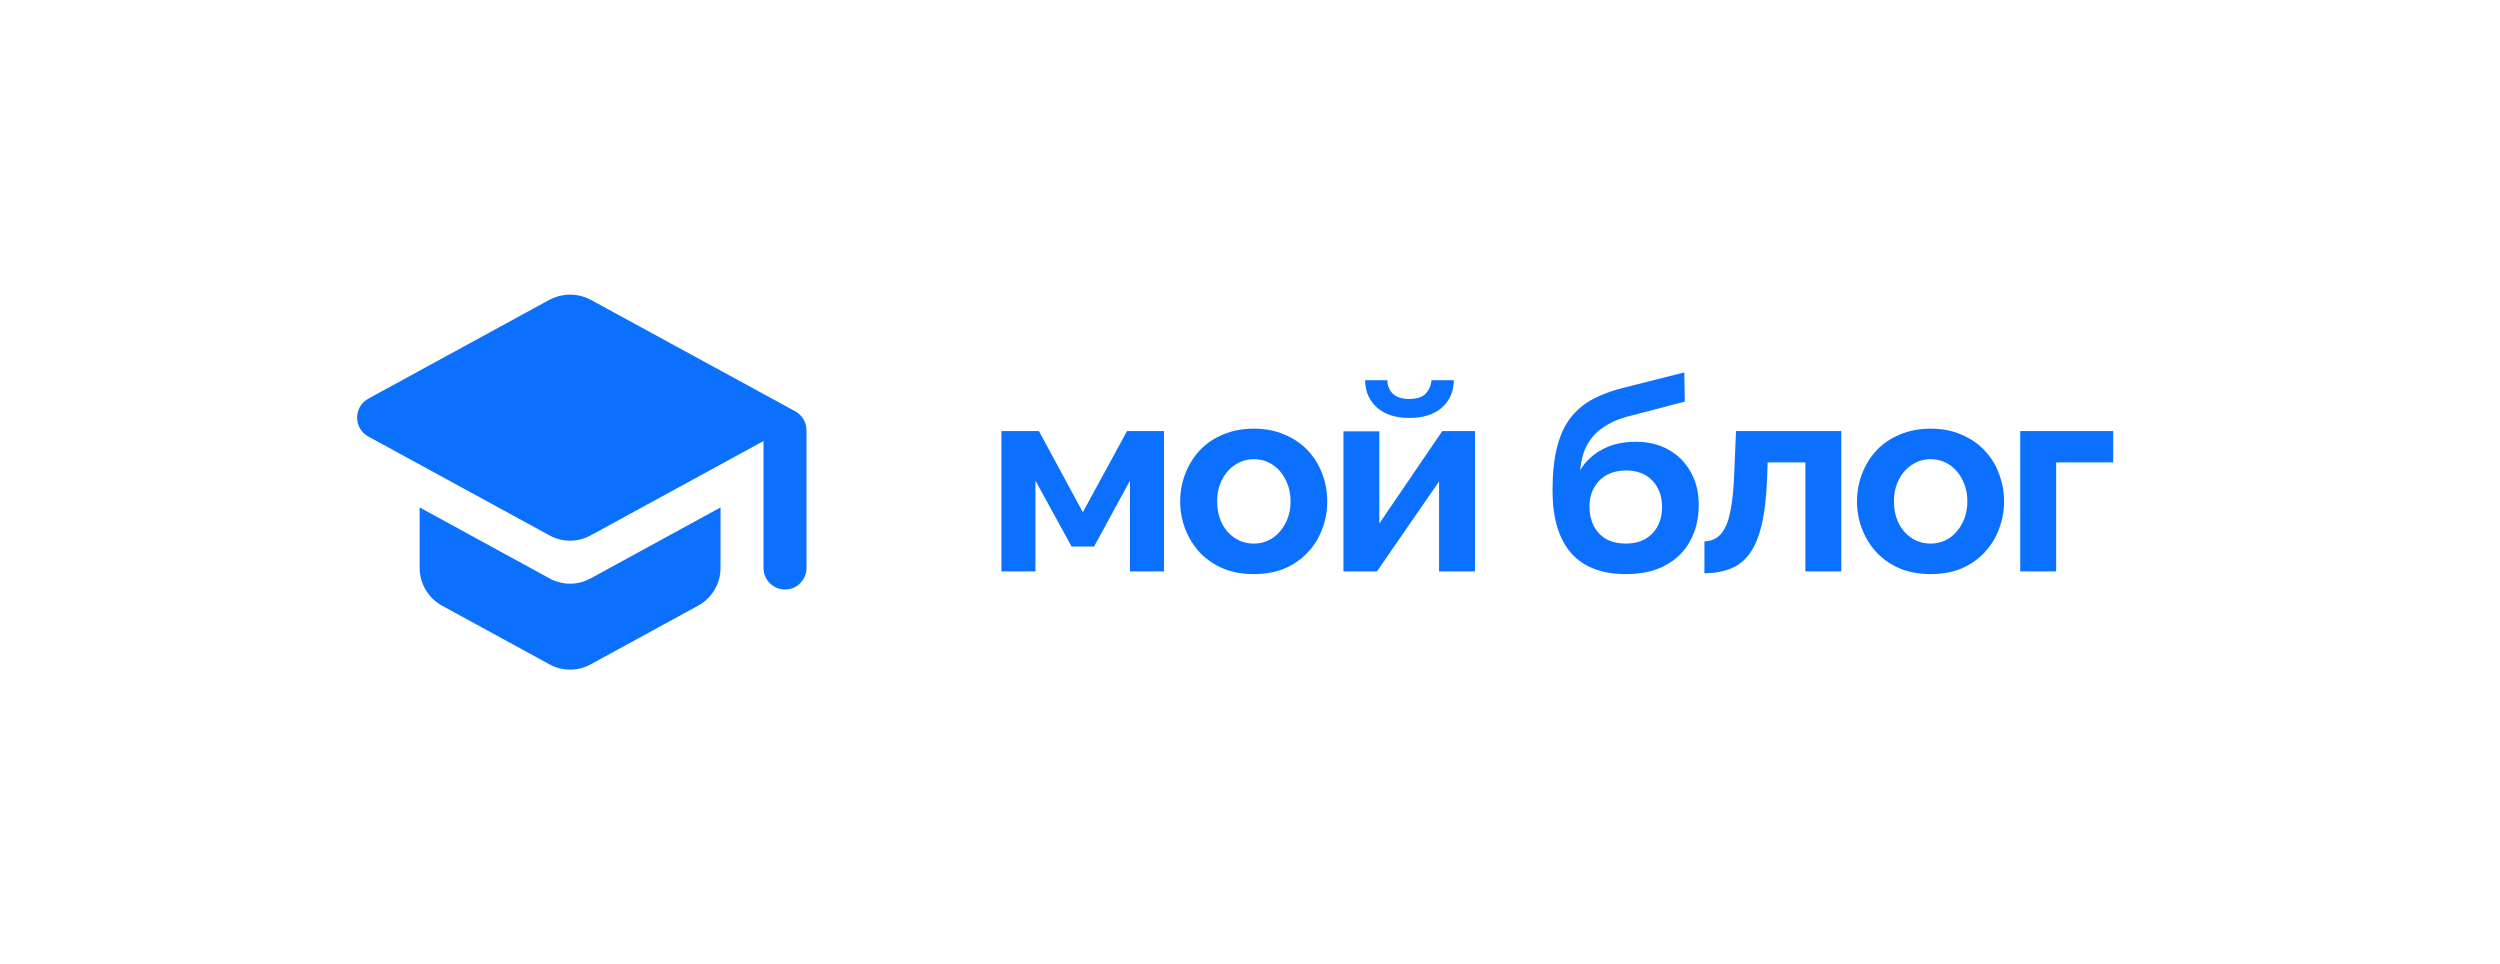
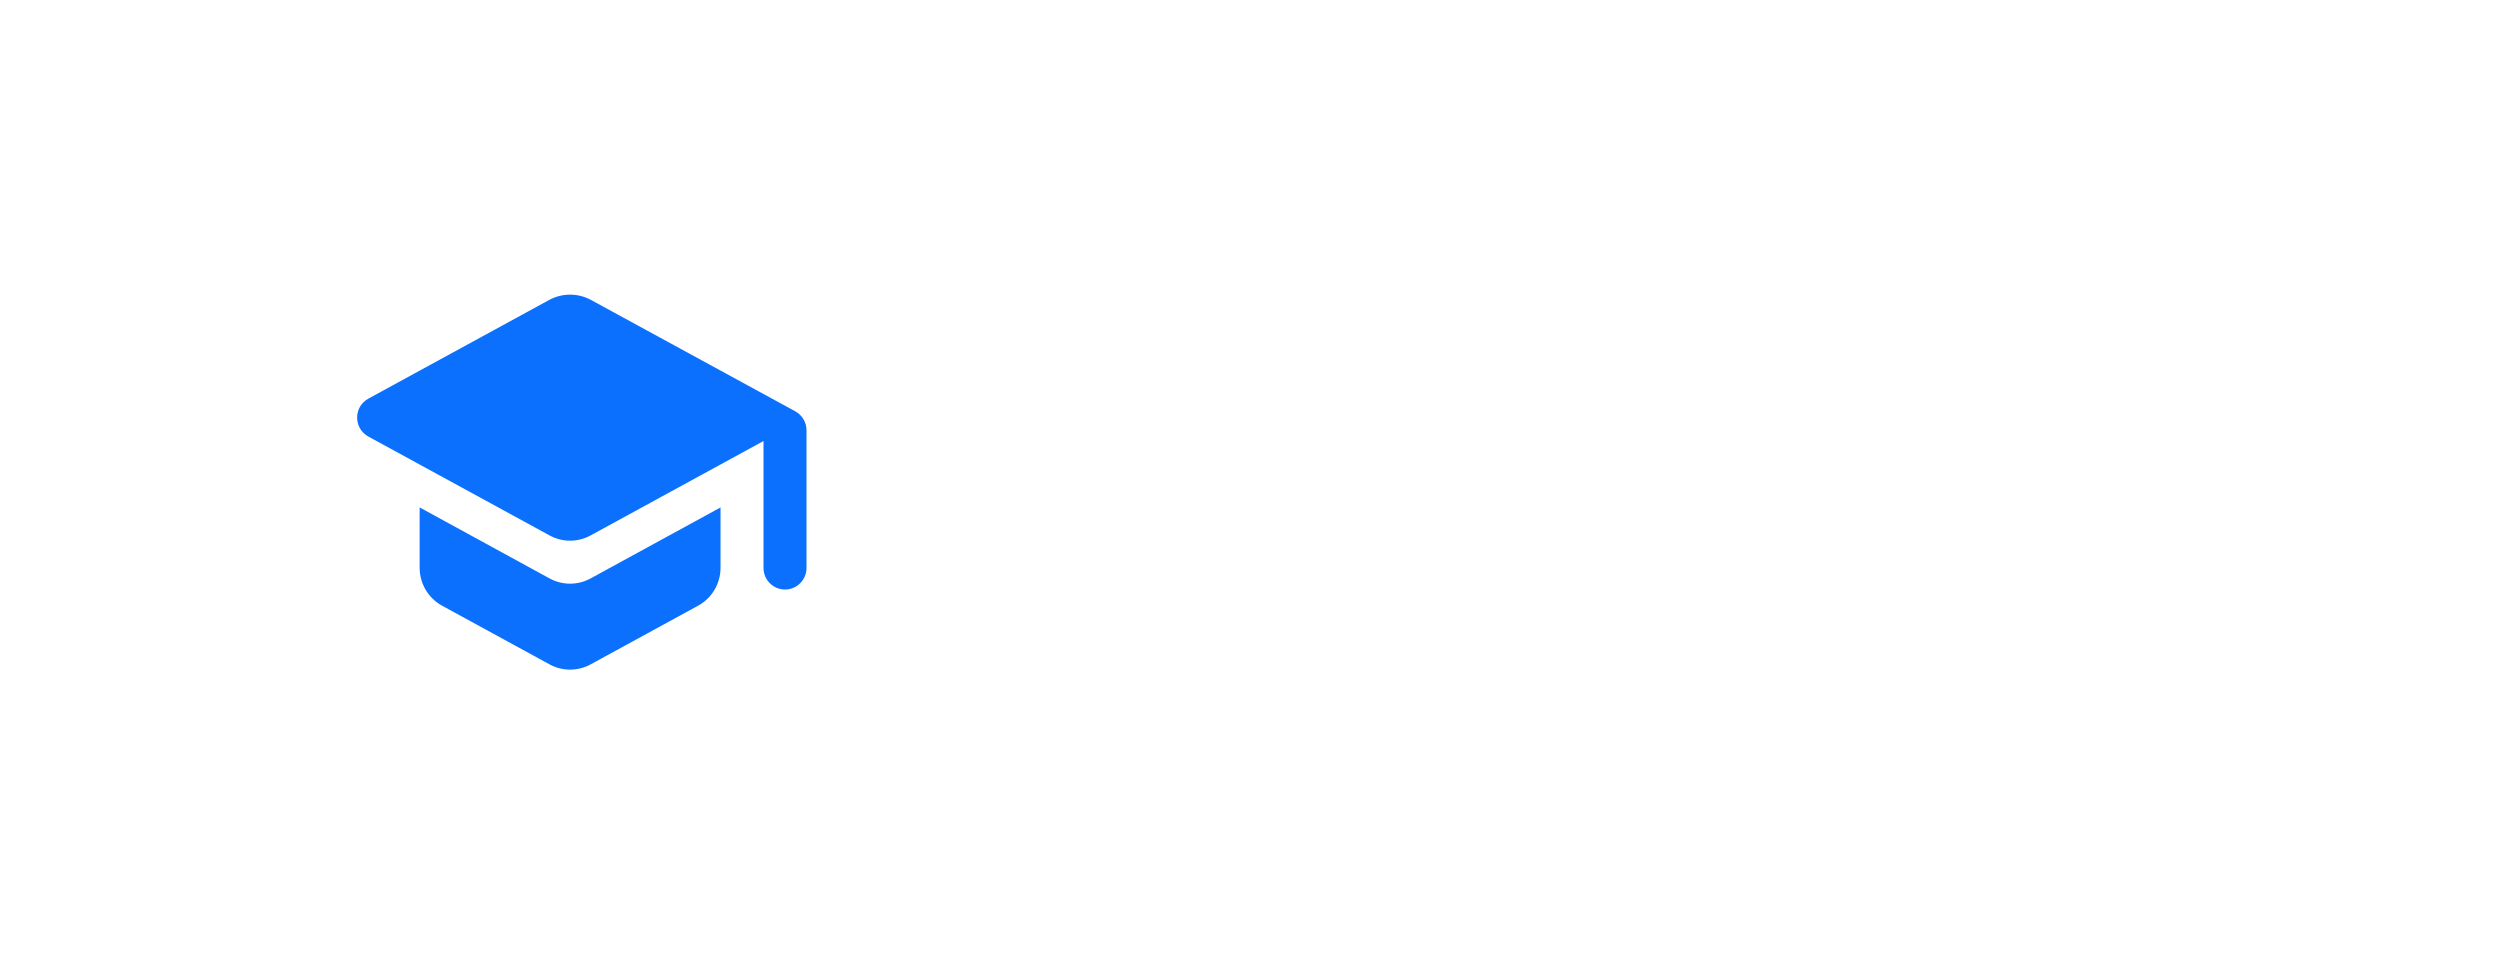
<svg xmlns="http://www.w3.org/2000/svg" width="140" height="54" viewBox="0 0 140 54" fill="none">
  <g filter="url(#filter0_i_453_1263)">
-     <rect width="139.164" height="54" rx="20" fill="white" />
    <path d="M23.5 28.416V31.798C23.5 32.676 23.981 33.495 24.751 33.916L30.769 37.202C31.491 37.599 32.358 37.599 33.08 37.202L39.098 33.916C39.869 33.495 40.35 32.676 40.35 31.798V28.416L33.08 32.388C32.358 32.785 31.491 32.785 30.769 32.388L23.5 28.416ZM30.769 16.789L20.623 22.326C19.792 22.783 19.792 23.986 20.623 24.444L30.769 29.98C31.491 30.378 32.358 30.378 33.08 29.98L42.757 24.697V31.81C42.757 32.472 43.299 33.014 43.961 33.014C44.623 33.014 45.164 32.472 45.164 31.81V24.095C45.164 23.649 44.924 23.252 44.539 23.036L33.08 16.789C32.725 16.599 32.328 16.5 31.925 16.5C31.522 16.5 31.125 16.599 30.769 16.789Z" fill="#0B70FE" />
-     <path d="M56.079 32V24.14H58.179L60.639 28.685L63.114 24.14H65.184V32H63.279V26.915L61.269 30.605H60.009L57.984 26.915V32H56.079ZM70.216 32.15C69.576 32.15 69.001 32.045 68.491 31.835C67.981 31.615 67.546 31.315 67.186 30.935C66.836 30.555 66.566 30.12 66.376 29.63C66.186 29.14 66.091 28.625 66.091 28.085C66.091 27.535 66.186 27.015 66.376 26.525C66.566 26.035 66.836 25.6 67.186 25.22C67.546 24.84 67.981 24.545 68.491 24.335C69.001 24.115 69.576 24.005 70.216 24.005C70.856 24.005 71.426 24.115 71.926 24.335C72.436 24.545 72.871 24.84 73.231 25.22C73.591 25.6 73.861 26.035 74.041 26.525C74.231 27.015 74.326 27.535 74.326 28.085C74.326 28.625 74.231 29.14 74.041 29.63C73.861 30.12 73.591 30.555 73.231 30.935C72.881 31.315 72.451 31.615 71.941 31.835C71.431 32.045 70.856 32.15 70.216 32.15ZM68.161 28.085C68.161 28.545 68.251 28.955 68.431 29.315C68.611 29.665 68.856 29.94 69.166 30.14C69.476 30.34 69.826 30.44 70.216 30.44C70.596 30.44 70.941 30.34 71.251 30.14C71.561 29.93 71.806 29.65 71.986 29.3C72.176 28.94 72.271 28.53 72.271 28.07C72.271 27.62 72.176 27.215 71.986 26.855C71.806 26.495 71.561 26.215 71.251 26.015C70.941 25.815 70.596 25.715 70.216 25.715C69.826 25.715 69.476 25.82 69.166 26.03C68.856 26.23 68.611 26.51 68.431 26.87C68.251 27.22 68.161 27.625 68.161 28.085ZM75.233 32V24.155H77.243V29.315L80.768 24.14H82.598V32H80.588V26.96L77.108 32H75.233ZM78.923 23.405C78.153 23.405 77.548 23.21 77.108 22.82C76.668 22.42 76.448 21.91 76.448 21.29H77.693C77.693 21.59 77.793 21.84 77.993 22.04C78.193 22.24 78.503 22.34 78.923 22.34C79.343 22.34 79.643 22.245 79.823 22.055C80.013 21.865 80.128 21.61 80.168 21.29H81.413C81.413 21.91 81.193 22.42 80.753 22.82C80.313 23.21 79.703 23.405 78.923 23.405ZM91.05 32.15C89.701 32.15 88.675 31.755 87.975 30.965C87.285 30.165 86.941 29 86.941 27.47C86.941 26.51 87.025 25.7 87.195 25.04C87.365 24.38 87.615 23.835 87.945 23.405C88.275 22.975 88.691 22.625 89.191 22.355C89.701 22.085 90.285 21.87 90.945 21.71L94.32 20.855L94.35 22.49L91.02 23.36C90.54 23.5 90.121 23.695 89.76 23.945C89.4 24.185 89.111 24.5 88.891 24.89C88.68 25.27 88.546 25.75 88.486 26.33C88.785 25.84 89.195 25.455 89.716 25.175C90.236 24.885 90.865 24.74 91.606 24.74C92.305 24.74 92.921 24.89 93.451 25.19C93.981 25.49 94.391 25.905 94.68 26.435C94.981 26.965 95.13 27.58 95.13 28.28C95.13 29.03 94.971 29.7 94.65 30.29C94.341 30.87 93.88 31.325 93.27 31.655C92.671 31.985 91.93 32.15 91.05 32.15ZM91.05 30.44C91.671 30.44 92.16 30.255 92.52 29.885C92.891 29.505 93.076 29.005 93.076 28.385C93.076 27.785 92.895 27.295 92.535 26.915C92.175 26.535 91.68 26.345 91.05 26.345C90.66 26.345 90.311 26.425 90.001 26.585C89.701 26.745 89.46 26.98 89.281 27.29C89.1 27.59 89.01 27.955 89.01 28.385C89.01 28.785 89.091 29.14 89.251 29.45C89.41 29.76 89.641 30.005 89.941 30.185C90.251 30.355 90.621 30.44 91.05 30.44ZM95.447 32.105V30.32C95.687 30.31 95.902 30.25 96.092 30.14C96.282 30.03 96.447 29.845 96.587 29.585C96.737 29.315 96.852 28.94 96.932 28.46C97.022 27.98 97.082 27.365 97.112 26.615L97.217 24.14H103.112V32H101.102V25.895H98.987L98.957 26.81C98.917 27.84 98.817 28.695 98.657 29.375C98.497 30.055 98.272 30.595 97.982 30.995C97.702 31.385 97.352 31.665 96.932 31.835C96.512 32.005 96.017 32.095 95.447 32.105ZM108.117 32.15C107.477 32.15 106.902 32.045 106.392 31.835C105.882 31.615 105.447 31.315 105.087 30.935C104.737 30.555 104.467 30.12 104.277 29.63C104.087 29.14 103.992 28.625 103.992 28.085C103.992 27.535 104.087 27.015 104.277 26.525C104.467 26.035 104.737 25.6 105.087 25.22C105.447 24.84 105.882 24.545 106.392 24.335C106.902 24.115 107.477 24.005 108.117 24.005C108.757 24.005 109.327 24.115 109.827 24.335C110.337 24.545 110.772 24.84 111.132 25.22C111.492 25.6 111.762 26.035 111.942 26.525C112.132 27.015 112.227 27.535 112.227 28.085C112.227 28.625 112.132 29.14 111.942 29.63C111.762 30.12 111.492 30.555 111.132 30.935C110.782 31.315 110.352 31.615 109.842 31.835C109.332 32.045 108.757 32.15 108.117 32.15ZM106.062 28.085C106.062 28.545 106.152 28.955 106.332 29.315C106.512 29.665 106.757 29.94 107.067 30.14C107.377 30.34 107.727 30.44 108.117 30.44C108.497 30.44 108.842 30.34 109.152 30.14C109.462 29.93 109.707 29.65 109.887 29.3C110.077 28.94 110.172 28.53 110.172 28.07C110.172 27.62 110.077 27.215 109.887 26.855C109.707 26.495 109.462 26.215 109.152 26.015C108.842 25.815 108.497 25.715 108.117 25.715C107.727 25.715 107.377 25.82 107.067 26.03C106.757 26.23 106.512 26.51 106.332 26.87C106.152 27.22 106.062 27.625 106.062 28.085ZM113.134 32V24.14H118.339V25.895H115.144V32H113.134Z" fill="#0B70FE" />
  </g>
  <defs>
    <filter id="filter0_i_453_1263" x="0" y="0" width="139.164" height="54" filterUnits="userSpaceOnUse" color-interpolation-filters="sRGB">
      <feFlood flood-opacity="0" result="BackgroundImageFix" />
      <feBlend mode="normal" in="SourceGraphic" in2="BackgroundImageFix" result="shape" />
      <feColorMatrix in="SourceAlpha" type="matrix" values="0 0 0 0 0 0 0 0 0 0 0 0 0 0 0 0 0 0 127 0" result="hardAlpha" />
      <feMorphology radius="1" operator="erode" in="SourceAlpha" result="effect1_innerShadow_453_1263" />
      <feOffset />
      <feGaussianBlur stdDeviation="10" />
      <feComposite in2="hardAlpha" operator="arithmetic" k2="-1" k3="1" />
      <feColorMatrix type="matrix" values="0 0 0 0 0.918 0 0 0 0 0.918 0 0 0 0 0.943 0 0 0 1 0" />
      <feBlend mode="normal" in2="shape" result="effect1_innerShadow_453_1263" />
    </filter>
  </defs>
</svg>